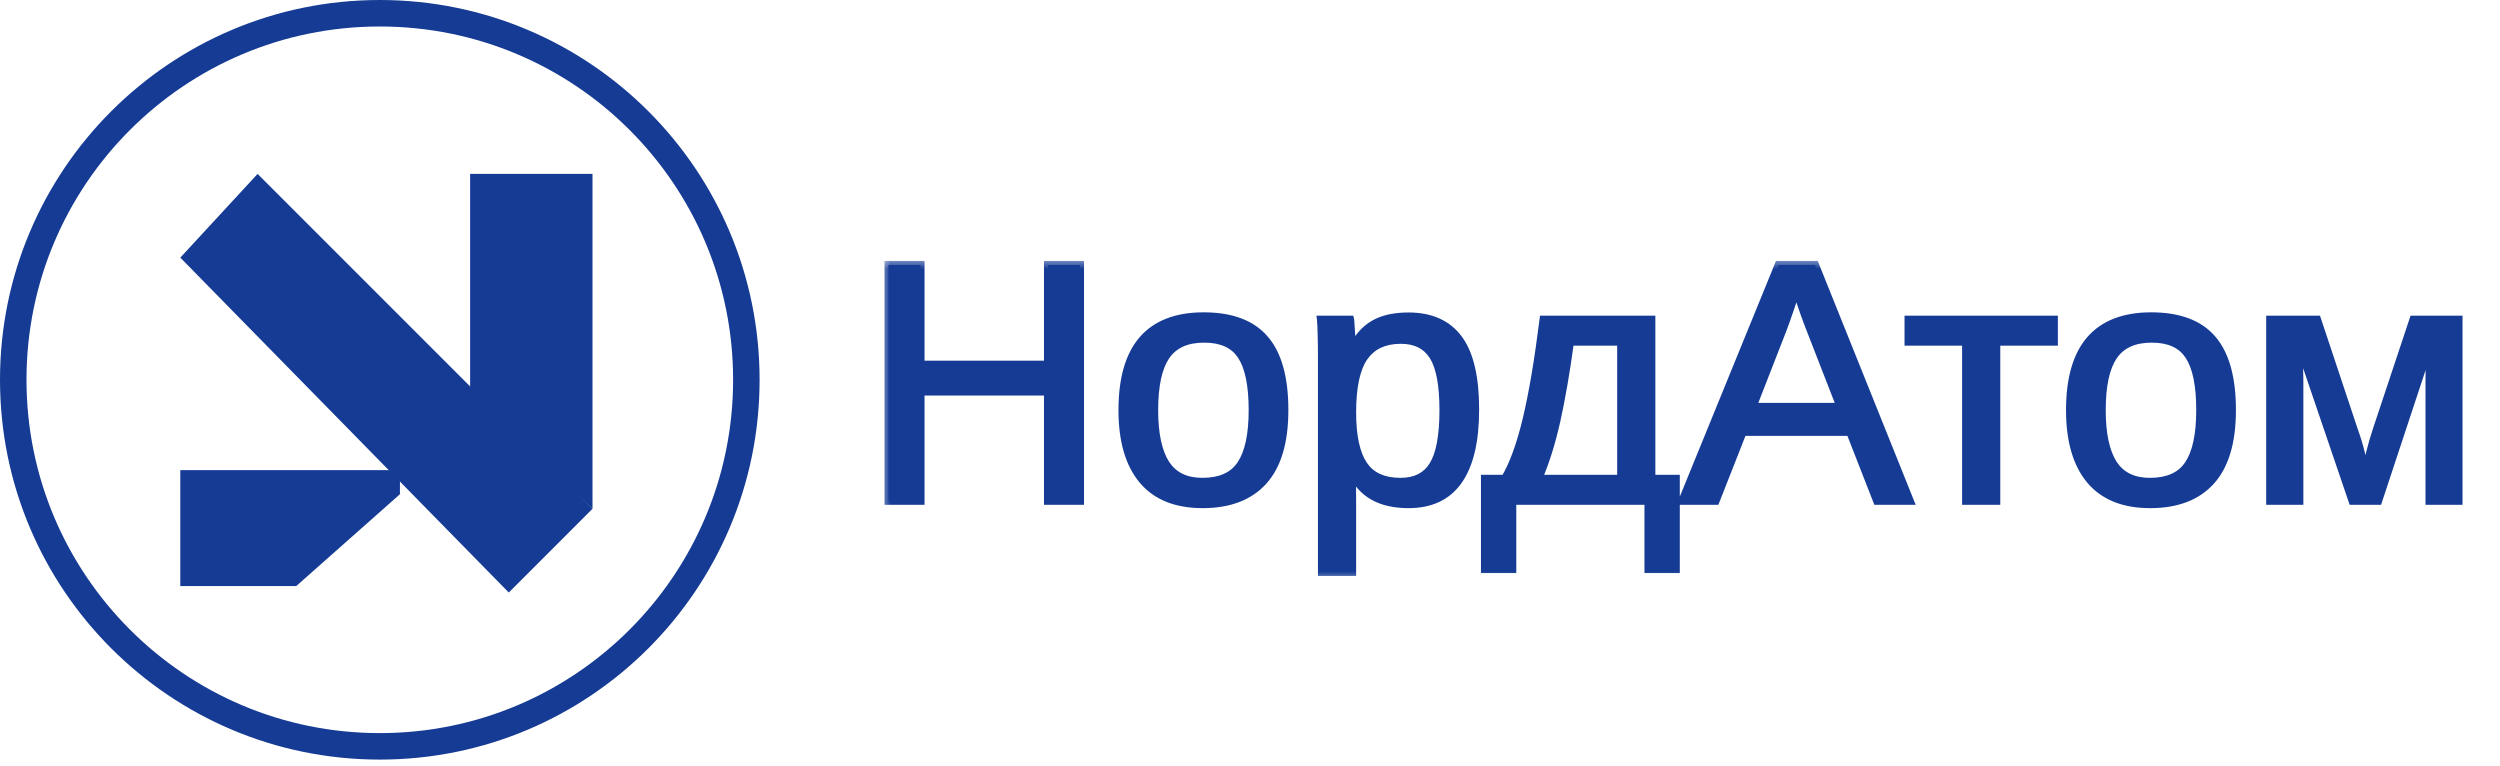
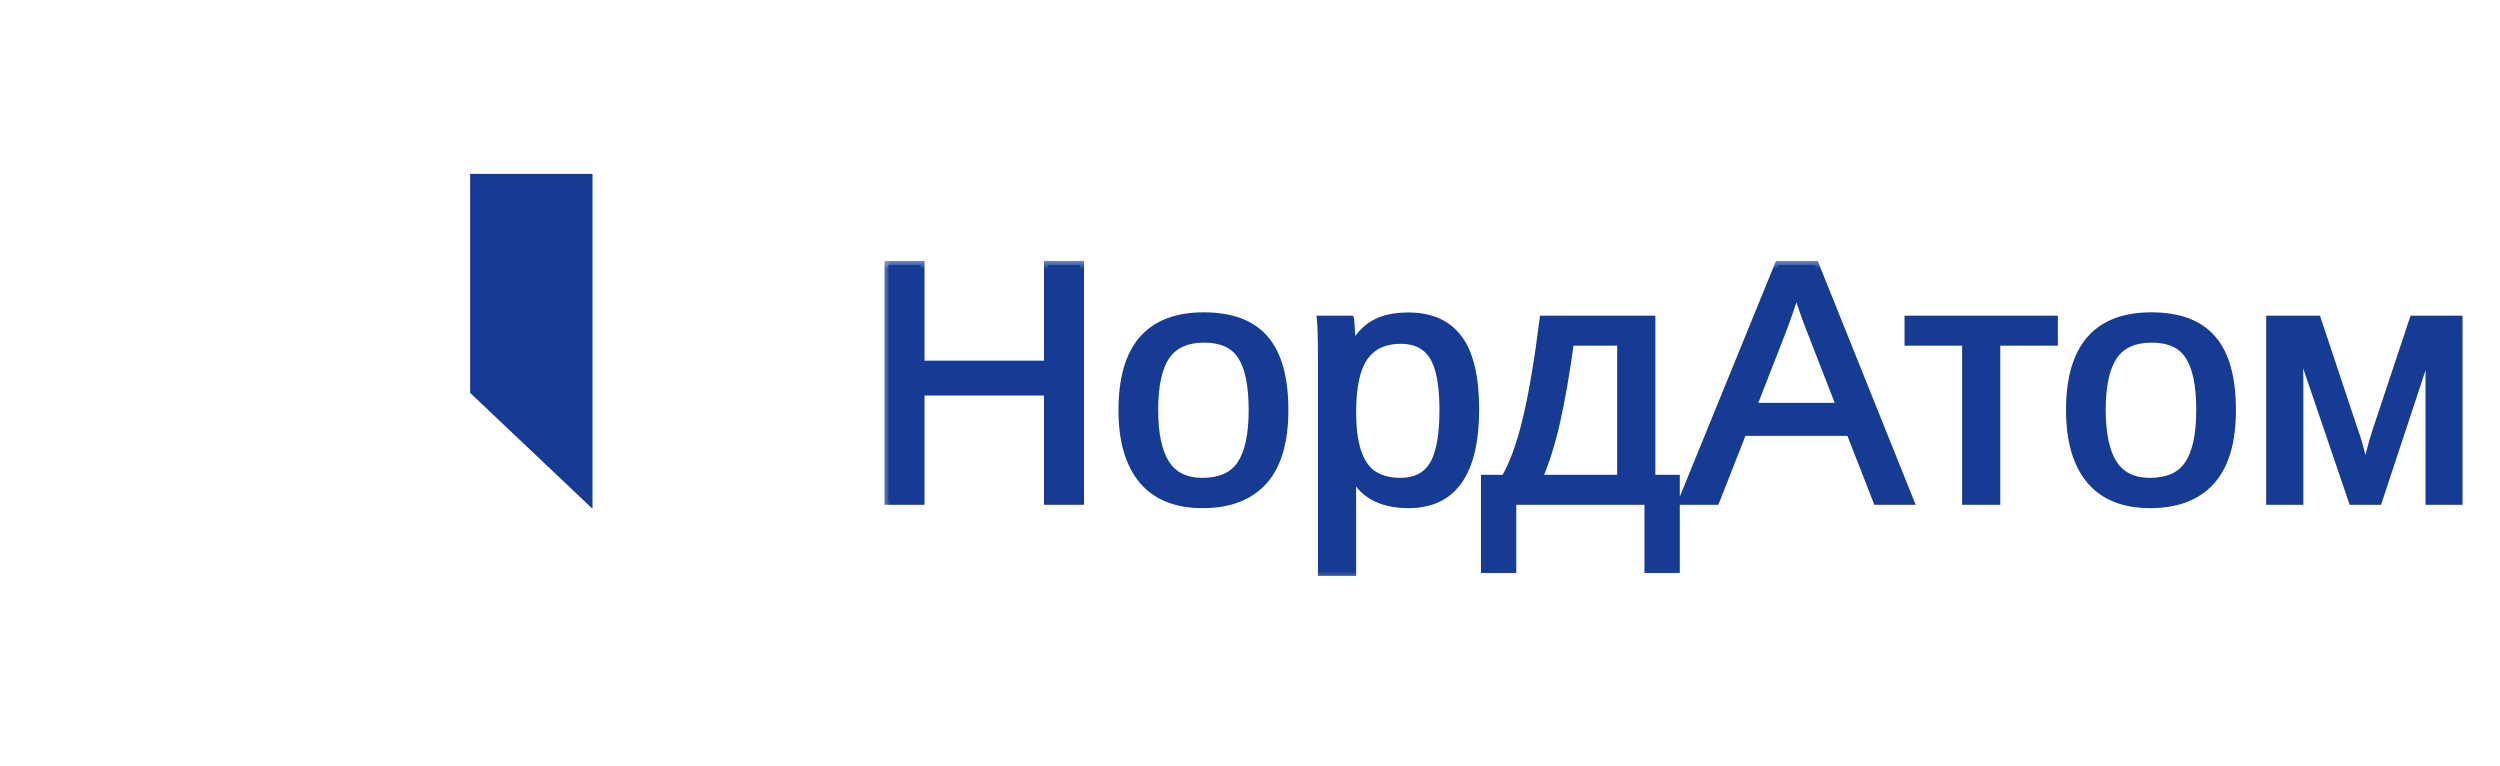
<svg xmlns="http://www.w3.org/2000/svg" width="124" height="38" viewBox="0 0 124 38" fill="none">
-   <circle cx="18.838" cy="18.838" r="18.181" stroke="#153B95" stroke-width="1.314" />
-   <path d="M12.777 8.625L8.943 12.778L25.235 29.389L29.387 25.236L12.777 8.625Z" fill="#153B95" />
  <path d="M29.388 8.625V25.236L23.318 19.486V8.625H29.388Z" fill="#153B95" />
-   <path d="M8.943 29.069V23.319H19.837V24.513L14.693 29.069H8.943Z" fill="#153B95" />
  <mask id="path-5-outside-1_457_745" maskUnits="userSpaceOnUse" x="43.677" y="12.838" width="79" height="16" fill="black">
    <rect fill="white" x="43.677" y="12.838" width="79" height="16" />
    <path d="M45.657 19.418V24.838H44.071V13.143H45.657V18.09H51.982V13.143H53.567V24.838H51.982V19.418H45.657ZM63.703 20.34C63.703 21.911 63.357 23.081 62.665 23.851C61.973 24.62 60.969 25.005 59.652 25.005C58.34 25.005 57.35 24.606 56.68 23.809C56.011 23.007 55.676 21.85 55.676 20.34C55.676 18.79 56.011 17.628 56.68 16.853C57.355 16.078 58.362 15.691 59.702 15.691C61.074 15.691 62.084 16.07 62.731 16.828C63.379 17.581 63.703 18.751 63.703 20.34ZM62.134 20.34C62.134 19.1 61.948 18.201 61.578 17.642C61.212 17.077 60.595 16.795 59.727 16.795C58.852 16.795 58.219 17.083 57.826 17.658C57.438 18.228 57.245 19.122 57.245 20.34C57.245 21.524 57.435 22.415 57.817 23.012C58.205 23.605 58.811 23.901 59.635 23.901C60.532 23.901 61.171 23.613 61.553 23.037C61.94 22.462 62.134 21.562 62.134 20.34ZM73.165 20.306C73.165 21.872 72.889 23.048 72.335 23.834C71.788 24.614 70.963 25.005 69.862 25.005C68.478 25.005 67.549 24.484 67.073 23.444H67.031C67.053 23.483 67.064 23.953 67.064 24.855V28.366H65.57V17.692C65.57 17.232 65.565 16.85 65.554 16.546C65.548 16.236 65.537 16.006 65.52 15.857H66.965C66.97 15.879 66.979 15.987 66.99 16.181C67.006 16.375 67.02 16.585 67.031 16.812C67.042 17.033 67.048 17.196 67.048 17.301H67.081C67.347 16.748 67.698 16.344 68.135 16.09C68.572 15.829 69.148 15.699 69.862 15.699C70.969 15.699 71.796 16.07 72.344 16.812C72.892 17.553 73.165 18.718 73.165 20.306ZM71.597 20.34C71.597 19.089 71.428 18.195 71.09 17.658C70.753 17.122 70.216 16.853 69.48 16.853C68.661 16.853 68.052 17.138 67.654 17.708C67.261 18.273 67.064 19.189 67.064 20.456C67.064 21.634 67.253 22.503 67.629 23.062C68.005 23.621 68.617 23.901 69.463 23.901C70.205 23.901 70.745 23.629 71.082 23.087C71.425 22.539 71.597 21.623 71.597 20.34ZM75.008 24.838V28.225H73.655V23.751H74.643C75.058 23.059 75.418 22.077 75.722 20.804C76.026 19.532 76.306 17.883 76.561 15.857H81.906V23.751H83.118V28.225H81.765V24.838H75.008ZM76.287 23.751H80.412V16.945H77.872C77.667 18.45 77.44 19.761 77.191 20.879C76.942 21.991 76.641 22.949 76.287 23.751ZM86.439 21.419L85.094 24.838H83.45L88.223 13.143H90.024L94.723 24.838H93.104L91.768 21.419H86.439ZM89.103 14.338C89.009 14.648 88.895 14.994 88.763 15.376C88.635 15.752 88.516 16.084 88.406 16.372L86.92 20.182H91.294L89.792 16.322C89.715 16.128 89.612 15.854 89.485 15.5C89.358 15.146 89.23 14.759 89.103 14.338ZM99.014 16.945V24.838H97.52V16.945H94.665V15.857H101.87V16.945H99.014ZM110.702 20.34C110.702 21.911 110.356 23.081 109.664 23.851C108.972 24.62 107.968 25.005 106.651 25.005C105.339 25.005 104.349 24.606 103.679 23.809C103.01 23.007 102.675 21.85 102.675 20.34C102.675 18.79 103.01 17.628 103.679 16.853C104.354 16.078 105.361 15.691 106.701 15.691C108.073 15.691 109.083 16.07 109.73 16.828C110.378 17.581 110.702 18.751 110.702 20.34ZM109.133 20.34C109.133 19.1 108.947 18.201 108.577 17.642C108.211 17.077 107.594 16.795 106.726 16.795C105.851 16.795 105.218 17.083 104.825 17.658C104.437 18.228 104.244 19.122 104.244 20.34C104.244 21.524 104.435 22.415 104.816 23.012C105.204 23.605 105.81 23.901 106.634 23.901C107.531 23.901 108.17 23.613 108.552 23.037C108.939 22.462 109.133 21.562 109.133 20.34ZM114.047 18.829V24.838H112.603V15.857H114.927L116.753 21.344C116.897 21.737 117.016 22.133 117.11 22.531C117.204 22.929 117.273 23.325 117.317 23.718C117.378 23.275 117.458 22.857 117.558 22.465C117.658 22.066 117.766 21.692 117.882 21.344L119.708 15.857H121.941V24.838H120.505V18.829C120.505 18.513 120.513 18.198 120.53 17.883C120.546 17.561 120.56 17.243 120.571 16.928L117.957 24.838H116.687L113.997 16.945C114.014 17.376 114.025 17.75 114.03 18.065C114.041 18.381 114.047 18.635 114.047 18.829Z" />
  </mask>
  <path d="M45.657 19.418V24.838H44.071V13.143H45.657V18.09H51.982V13.143H53.567V24.838H51.982V19.418H45.657ZM63.703 20.34C63.703 21.911 63.357 23.081 62.665 23.851C61.973 24.62 60.969 25.005 59.652 25.005C58.34 25.005 57.35 24.606 56.68 23.809C56.011 23.007 55.676 21.85 55.676 20.34C55.676 18.79 56.011 17.628 56.68 16.853C57.355 16.078 58.362 15.691 59.702 15.691C61.074 15.691 62.084 16.07 62.731 16.828C63.379 17.581 63.703 18.751 63.703 20.34ZM62.134 20.34C62.134 19.1 61.948 18.201 61.578 17.642C61.212 17.077 60.595 16.795 59.727 16.795C58.852 16.795 58.219 17.083 57.826 17.658C57.438 18.228 57.245 19.122 57.245 20.34C57.245 21.524 57.435 22.415 57.817 23.012C58.205 23.605 58.811 23.901 59.635 23.901C60.532 23.901 61.171 23.613 61.553 23.037C61.94 22.462 62.134 21.562 62.134 20.34ZM73.165 20.306C73.165 21.872 72.889 23.048 72.335 23.834C71.788 24.614 70.963 25.005 69.862 25.005C68.478 25.005 67.549 24.484 67.073 23.444H67.031C67.053 23.483 67.064 23.953 67.064 24.855V28.366H65.57V17.692C65.57 17.232 65.565 16.85 65.554 16.546C65.548 16.236 65.537 16.006 65.52 15.857H66.965C66.97 15.879 66.979 15.987 66.99 16.181C67.006 16.375 67.02 16.585 67.031 16.812C67.042 17.033 67.048 17.196 67.048 17.301H67.081C67.347 16.748 67.698 16.344 68.135 16.09C68.572 15.829 69.148 15.699 69.862 15.699C70.969 15.699 71.796 16.07 72.344 16.812C72.892 17.553 73.165 18.718 73.165 20.306ZM71.597 20.34C71.597 19.089 71.428 18.195 71.09 17.658C70.753 17.122 70.216 16.853 69.48 16.853C68.661 16.853 68.052 17.138 67.654 17.708C67.261 18.273 67.064 19.189 67.064 20.456C67.064 21.634 67.253 22.503 67.629 23.062C68.005 23.621 68.617 23.901 69.463 23.901C70.205 23.901 70.745 23.629 71.082 23.087C71.425 22.539 71.597 21.623 71.597 20.34ZM75.008 24.838V28.225H73.655V23.751H74.643C75.058 23.059 75.418 22.077 75.722 20.804C76.026 19.532 76.306 17.883 76.561 15.857H81.906V23.751H83.118V28.225H81.765V24.838H75.008ZM76.287 23.751H80.412V16.945H77.872C77.667 18.45 77.44 19.761 77.191 20.879C76.942 21.991 76.641 22.949 76.287 23.751ZM86.439 21.419L85.094 24.838H83.45L88.223 13.143H90.024L94.723 24.838H93.104L91.768 21.419H86.439ZM89.103 14.338C89.009 14.648 88.895 14.994 88.763 15.376C88.635 15.752 88.516 16.084 88.406 16.372L86.92 20.182H91.294L89.792 16.322C89.715 16.128 89.612 15.854 89.485 15.5C89.358 15.146 89.23 14.759 89.103 14.338ZM99.014 16.945V24.838H97.52V16.945H94.665V15.857H101.87V16.945H99.014ZM110.702 20.34C110.702 21.911 110.356 23.081 109.664 23.851C108.972 24.62 107.968 25.005 106.651 25.005C105.339 25.005 104.349 24.606 103.679 23.809C103.01 23.007 102.675 21.85 102.675 20.34C102.675 18.79 103.01 17.628 103.679 16.853C104.354 16.078 105.361 15.691 106.701 15.691C108.073 15.691 109.083 16.07 109.73 16.828C110.378 17.581 110.702 18.751 110.702 20.34ZM109.133 20.34C109.133 19.1 108.947 18.201 108.577 17.642C108.211 17.077 107.594 16.795 106.726 16.795C105.851 16.795 105.218 17.083 104.825 17.658C104.437 18.228 104.244 19.122 104.244 20.34C104.244 21.524 104.435 22.415 104.816 23.012C105.204 23.605 105.81 23.901 106.634 23.901C107.531 23.901 108.17 23.613 108.552 23.037C108.939 22.462 109.133 21.562 109.133 20.34ZM114.047 18.829V24.838H112.603V15.857H114.927L116.753 21.344C116.897 21.737 117.016 22.133 117.11 22.531C117.204 22.929 117.273 23.325 117.317 23.718C117.378 23.275 117.458 22.857 117.558 22.465C117.658 22.066 117.766 21.692 117.882 21.344L119.708 15.857H121.941V24.838H120.505V18.829C120.505 18.513 120.513 18.198 120.53 17.883C120.546 17.561 120.56 17.243 120.571 16.928L117.957 24.838H116.687L113.997 16.945C114.014 17.376 114.025 17.75 114.03 18.065C114.041 18.381 114.047 18.635 114.047 18.829Z" fill="#153B95" />
  <path d="M45.657 19.418V19.218H45.457V19.418H45.657ZM45.657 24.838V25.038H45.857V24.838H45.657ZM44.071 24.838H43.871V25.038H44.071V24.838ZM44.071 13.143V12.943H43.871V13.143H44.071ZM45.657 13.143H45.857V12.943H45.657V13.143ZM45.657 18.09H45.457V18.29H45.657V18.09ZM51.982 18.09V18.29H52.182V18.09H51.982ZM51.982 13.143V12.943H51.782V13.143H51.982ZM53.567 13.143H53.767V12.943H53.567V13.143ZM53.567 24.838V25.038H53.767V24.838H53.567ZM51.982 24.838H51.782V25.038H51.982V24.838ZM51.982 19.418H52.182V19.218H51.982V19.418ZM45.657 19.418H45.457V24.838H45.657H45.857V19.418H45.657ZM45.657 24.838V24.639H44.071V24.838V25.038H45.657V24.838ZM44.071 24.838H44.271V13.143H44.071H43.871V24.838H44.071ZM44.071 13.143V13.343H45.657V13.143V12.943H44.071V13.143ZM45.657 13.143H45.457V18.09H45.657H45.857V13.143H45.657ZM45.657 18.09V18.29H51.982V18.09V17.89H45.657V18.09ZM51.982 18.09H52.182V13.143H51.982H51.782V18.09H51.982ZM51.982 13.143V13.343H53.567V13.143V12.943H51.982V13.143ZM53.567 13.143H53.367V24.838H53.567H53.767V13.143H53.567ZM53.567 24.838V24.639H51.982V24.838V25.038H53.567V24.838ZM51.982 24.838H52.182V19.418H51.982H51.782V24.838H51.982ZM51.982 19.418V19.218H45.657V19.418V19.618H51.982V19.418ZM62.665 23.851L62.516 23.717L62.665 23.851ZM56.68 23.809L56.527 23.937L56.527 23.938L56.68 23.809ZM56.68 16.853L56.529 16.722L56.529 16.722L56.68 16.853ZM62.731 16.828L62.579 16.958L62.58 16.959L62.731 16.828ZM61.578 17.642L61.41 17.75L61.411 17.752L61.578 17.642ZM57.826 17.658L57.66 17.546L57.66 17.546L57.826 17.658ZM57.817 23.012L57.649 23.12L57.65 23.122L57.817 23.012ZM61.553 23.037L61.387 22.926L61.386 22.927L61.553 23.037ZM63.703 20.34H63.503C63.503 21.887 63.161 23 62.516 23.717L62.665 23.851L62.814 23.985C63.552 23.163 63.903 21.936 63.903 20.34H63.703ZM62.665 23.851L62.516 23.717C61.872 24.433 60.929 24.805 59.652 24.805V25.005V25.204C61.009 25.204 62.074 24.807 62.814 23.985L62.665 23.851ZM59.652 25.005V24.805C58.383 24.805 57.455 24.421 56.833 23.681L56.68 23.809L56.527 23.938C57.244 24.791 58.298 25.204 59.652 25.204V25.005ZM56.68 23.809L56.834 23.681C56.205 22.928 55.876 21.824 55.876 20.34H55.676H55.476C55.476 21.877 55.816 23.086 56.527 23.937L56.68 23.809ZM55.676 20.34H55.876C55.876 18.814 56.206 17.708 56.831 16.984L56.68 16.853L56.529 16.722C55.815 17.548 55.476 18.766 55.476 20.34H55.676ZM56.68 16.853L56.831 16.985C57.457 16.266 58.402 15.891 59.702 15.891V15.691V15.491C58.323 15.491 57.253 15.891 56.529 16.722L56.68 16.853ZM59.702 15.691V15.891C61.039 15.891 61.983 16.259 62.579 16.958L62.731 16.828L62.883 16.698C62.185 15.881 61.109 15.491 59.702 15.491V15.691ZM62.731 16.828L62.58 16.959C63.182 17.659 63.503 18.772 63.503 20.34H63.703H63.903C63.903 18.73 63.576 17.503 62.883 16.698L62.731 16.828ZM62.134 20.34H62.334C62.334 19.089 62.148 18.141 61.744 17.531L61.578 17.642L61.411 17.752C61.748 18.261 61.934 19.111 61.934 20.34H62.134ZM61.578 17.642L61.746 17.533C61.333 16.895 60.641 16.595 59.727 16.595V16.795V16.995C60.55 16.995 61.092 17.259 61.41 17.75L61.578 17.642ZM59.727 16.795V16.595C58.805 16.595 58.1 16.901 57.66 17.546L57.826 17.658L57.991 17.771C58.337 17.264 58.899 16.995 59.727 16.995V16.795ZM57.826 17.658L57.66 17.546C57.239 18.166 57.045 19.109 57.045 20.34H57.245H57.445C57.445 19.135 57.638 18.291 57.991 17.771L57.826 17.658ZM57.245 20.34H57.045C57.045 21.539 57.237 22.475 57.649 23.12L57.817 23.012L57.986 22.905C57.634 22.354 57.445 21.508 57.445 20.34H57.245ZM57.817 23.012L57.65 23.122C58.081 23.78 58.756 24.101 59.635 24.101V23.901V23.701C58.865 23.701 58.329 23.428 57.985 22.903L57.817 23.012ZM59.635 23.901V24.101C60.576 24.101 61.29 23.796 61.719 23.148L61.553 23.037L61.386 22.927C61.052 23.43 60.487 23.701 59.635 23.701V23.901ZM61.553 23.037L61.719 23.149C62.139 22.524 62.334 21.576 62.334 20.34H62.134H61.934C61.934 21.549 61.741 22.4 61.387 22.926L61.553 23.037ZM72.335 23.834L72.172 23.719L72.172 23.719L72.335 23.834ZM67.073 23.444L67.255 23.361L67.201 23.244H67.073V23.444ZM67.031 23.444V23.244H66.687L66.858 23.543L67.031 23.444ZM67.064 28.366V28.566H67.264V28.366H67.064ZM65.57 28.366H65.37V28.566H65.57V28.366ZM65.554 16.546L65.354 16.55L65.354 16.553L65.554 16.546ZM65.52 15.857V15.657H65.297L65.322 15.879L65.52 15.857ZM66.965 15.857L67.159 15.809L67.121 15.657H66.965V15.857ZM66.99 16.181L66.79 16.192L66.79 16.198L66.99 16.181ZM67.031 16.812L66.832 16.821L66.832 16.822L67.031 16.812ZM67.048 17.301H66.848V17.501H67.048V17.301ZM67.081 17.301V17.501H67.207L67.261 17.388L67.081 17.301ZM68.135 16.09L68.236 16.262L68.237 16.261L68.135 16.09ZM72.344 16.812L72.505 16.693L72.344 16.812ZM67.654 17.708L67.49 17.594L67.49 17.594L67.654 17.708ZM71.082 23.087L70.912 22.981L70.912 22.981L71.082 23.087ZM73.165 20.306H72.966C72.966 21.855 72.691 22.982 72.172 23.719L72.335 23.834L72.499 23.949C73.087 23.114 73.365 21.89 73.365 20.306H73.165ZM72.335 23.834L72.172 23.719C71.668 24.437 70.909 24.805 69.862 24.805V25.005V25.204C71.017 25.204 71.908 24.791 72.499 23.949L72.335 23.834ZM69.862 25.005V24.805C69.194 24.805 68.652 24.679 68.225 24.44C67.8 24.202 67.476 23.845 67.255 23.361L67.073 23.444L66.891 23.527C67.145 24.083 67.525 24.506 68.029 24.789C68.532 25.07 69.146 25.204 69.862 25.204V25.005ZM67.073 23.444V23.244H67.031V23.444V23.644H67.073V23.444ZM67.031 23.444L66.858 23.543C66.849 23.528 66.845 23.516 66.843 23.511C66.841 23.505 66.84 23.501 66.84 23.5C66.84 23.498 66.84 23.499 66.841 23.505C66.842 23.517 66.844 23.537 66.846 23.567C66.85 23.627 66.853 23.714 66.856 23.831C66.862 24.063 66.865 24.404 66.865 24.855H67.064H67.264C67.264 24.404 67.262 24.059 67.256 23.821C67.253 23.703 67.25 23.609 67.245 23.541C67.243 23.507 67.241 23.477 67.237 23.453C67.236 23.44 67.234 23.427 67.23 23.413C67.229 23.404 67.222 23.375 67.205 23.345L67.031 23.444ZM67.064 24.855H66.865V28.366H67.064H67.264V24.855H67.064ZM67.064 28.366V28.166H65.57V28.366V28.566H67.064V28.366ZM65.57 28.366H65.77V17.692H65.57H65.37V28.366H65.57ZM65.57 17.692H65.77C65.77 17.231 65.765 16.846 65.754 16.539L65.554 16.546L65.354 16.553C65.365 16.854 65.37 17.234 65.37 17.692H65.57ZM65.554 16.546L65.754 16.543C65.748 16.231 65.737 15.994 65.719 15.835L65.52 15.857L65.322 15.879C65.337 16.019 65.348 16.241 65.354 16.55L65.554 16.546ZM65.52 15.857V16.057H66.965V15.857V15.657H65.52V15.857ZM66.965 15.857L66.771 15.906C66.768 15.896 66.769 15.893 66.771 15.911C66.772 15.924 66.774 15.944 66.776 15.97C66.78 16.022 66.785 16.096 66.79 16.192L66.99 16.181L67.189 16.169C67.184 16.072 67.179 15.995 67.175 15.939C67.172 15.911 67.17 15.888 67.168 15.869C67.167 15.854 67.164 15.83 67.159 15.809L66.965 15.857ZM66.99 16.181L66.79 16.198C66.807 16.389 66.82 16.597 66.832 16.821L67.031 16.812L67.231 16.802C67.22 16.573 67.206 16.36 67.189 16.164L66.99 16.181ZM67.031 16.812L66.832 16.822C66.843 17.043 66.848 17.202 66.848 17.301H67.048H67.248C67.248 17.191 67.242 17.024 67.231 16.802L67.031 16.812ZM67.048 17.301V17.501H67.081V17.301V17.101H67.048V17.301ZM67.081 17.301L67.261 17.388C67.513 16.863 67.84 16.493 68.236 16.262L68.135 16.09L68.035 15.917C67.556 16.195 67.18 16.633 66.901 17.215L67.081 17.301ZM68.135 16.09L68.237 16.261C68.634 16.026 69.17 15.899 69.862 15.899V15.699V15.499C69.126 15.499 68.511 15.633 68.033 15.918L68.135 16.09ZM69.862 15.699V15.899C70.919 15.899 71.68 16.25 72.183 16.93L72.344 16.812L72.505 16.693C71.911 15.89 71.018 15.499 69.862 15.499V15.699ZM72.344 16.812L72.183 16.93C72.693 17.621 72.966 18.733 72.966 20.306H73.165H73.365C73.365 18.703 73.091 17.486 72.505 16.693L72.344 16.812ZM71.597 20.34H71.797C71.797 19.081 71.629 18.139 71.26 17.552L71.09 17.658L70.921 17.765C71.227 18.251 71.397 19.096 71.397 20.34H71.597ZM71.09 17.658L71.26 17.552C70.879 16.947 70.272 16.653 69.48 16.653V16.853V17.053C70.16 17.053 70.626 17.296 70.921 17.765L71.09 17.658ZM69.48 16.853V16.653C68.609 16.653 67.933 16.96 67.49 17.594L67.654 17.708L67.818 17.823C68.172 17.316 68.713 17.053 69.48 17.053V16.853ZM67.654 17.708L67.49 17.594C67.061 18.21 66.865 19.177 66.865 20.456H67.064H67.264C67.264 19.2 67.461 18.335 67.818 17.822L67.654 17.708ZM67.064 20.456H66.865C66.865 21.648 67.053 22.565 67.463 23.174L67.629 23.062L67.795 22.951C67.452 22.441 67.264 21.621 67.264 20.456H67.064ZM67.629 23.062L67.463 23.174C67.886 23.802 68.569 24.101 69.463 24.101V23.901V23.701C68.664 23.701 68.124 23.44 67.795 22.951L67.629 23.062ZM69.463 23.901V24.101C70.261 24.101 70.871 23.804 71.252 23.193L71.082 23.087L70.912 22.981C70.618 23.455 70.149 23.701 69.463 23.701V23.901ZM71.082 23.087L71.251 23.193C71.626 22.595 71.797 21.63 71.797 20.34H71.597H71.397C71.397 21.616 71.224 22.483 70.912 22.981L71.082 23.087ZM75.008 24.838V24.639H74.808V24.838H75.008ZM75.008 28.225V28.425H75.208V28.225H75.008ZM73.655 28.225H73.455V28.425H73.655V28.225ZM73.655 23.751V23.551H73.455V23.751H73.655ZM74.643 23.751V23.951H74.756L74.815 23.854L74.643 23.751ZM75.722 20.804L75.528 20.758L75.722 20.804ZM76.561 15.857V15.657H76.384L76.362 15.832L76.561 15.857ZM81.906 15.857H82.106V15.657H81.906V15.857ZM81.906 23.751H81.706V23.951H81.906V23.751ZM83.118 23.751H83.318V23.551H83.118V23.751ZM83.118 28.225V28.425H83.318V28.225H83.118ZM81.765 28.225H81.565V28.425H81.765V28.225ZM81.765 24.838H81.965V24.639H81.765V24.838ZM76.287 23.751L76.104 23.67L75.98 23.951H76.287V23.751ZM80.412 23.751V23.951H80.612V23.751H80.412ZM80.412 16.945H80.612V16.744H80.412V16.945ZM77.872 16.945V16.744H77.697L77.674 16.918L77.872 16.945ZM77.191 20.879L77.387 20.923L77.387 20.922L77.191 20.879ZM75.008 24.838H74.808V28.225H75.008H75.208V24.838H75.008ZM75.008 28.225V28.025H73.655V28.225V28.425H75.008V28.225ZM73.655 28.225H73.855V23.751H73.655H73.455V28.225H73.655ZM73.655 23.751V23.951H74.643V23.751V23.551H73.655V23.751ZM74.643 23.751L74.815 23.854C75.245 23.137 75.61 22.133 75.917 20.851L75.722 20.804L75.528 20.758C75.225 22.021 74.872 22.982 74.472 23.648L74.643 23.751ZM75.722 20.804L75.917 20.851C76.223 19.568 76.504 17.911 76.759 15.882L76.561 15.857L76.362 15.832C76.108 17.854 75.83 19.495 75.528 20.758L75.722 20.804ZM76.561 15.857V16.057H81.906V15.857V15.657H76.561V15.857ZM81.906 15.857H81.706V23.751H81.906H82.106V15.857H81.906ZM81.906 23.751V23.951H83.118V23.751V23.551H81.906V23.751ZM83.118 23.751H82.918V28.225H83.118H83.318V23.751H83.118ZM83.118 28.225V28.025H81.765V28.225V28.425H83.118V28.225ZM81.765 28.225H81.965V24.838H81.765H81.565V28.225H81.765ZM81.765 24.838V24.639H75.008V24.838V25.038H81.765V24.838ZM76.287 23.751V23.951H80.412V23.751V23.551H76.287V23.751ZM80.412 23.751H80.612V16.945H80.412H80.212V23.751H80.412ZM80.412 16.945V16.744H77.872V16.945V17.145H80.412V16.945ZM77.872 16.945L77.674 16.918C77.47 18.419 77.244 19.725 76.996 20.836L77.191 20.879L77.387 20.922C77.637 19.798 77.865 18.48 78.07 16.971L77.872 16.945ZM77.191 20.879L76.996 20.835C76.749 21.939 76.451 22.883 76.104 23.67L76.287 23.751L76.47 23.832C76.83 23.015 77.135 22.044 77.387 20.923L77.191 20.879ZM86.439 21.419V21.219H86.302L86.252 21.345L86.439 21.419ZM85.094 24.838V25.038H85.23L85.28 24.912L85.094 24.838ZM83.45 24.838L83.265 24.763L83.153 25.038H83.45V24.838ZM88.223 13.143V12.943H88.089L88.038 13.067L88.223 13.143ZM90.024 13.143L90.21 13.068L90.16 12.943H90.024V13.143ZM94.723 24.838V25.038H95.019L94.908 24.764L94.723 24.838ZM93.104 24.838L92.918 24.911L92.967 25.038H93.104V24.838ZM91.768 21.419L91.954 21.346L91.904 21.219H91.768V21.419ZM89.103 14.338L89.294 14.28L89.103 13.649L88.912 14.28L89.103 14.338ZM88.763 15.376L88.574 15.31L88.573 15.312L88.763 15.376ZM88.406 16.372L88.592 16.444L88.592 16.444L88.406 16.372ZM86.92 20.182L86.734 20.109L86.627 20.382H86.92V20.182ZM91.294 20.182V20.382H91.587L91.481 20.109L91.294 20.182ZM89.792 16.322L89.978 16.249L89.978 16.248L89.792 16.322ZM86.439 21.419L86.252 21.345L84.908 24.765L85.094 24.838L85.28 24.912L86.625 21.492L86.439 21.419ZM85.094 24.838V24.639H83.45V24.838V25.038H85.094V24.838ZM83.45 24.838L83.635 24.914L88.408 13.218L88.223 13.143L88.038 13.067L83.265 24.763L83.45 24.838ZM88.223 13.143V13.343H90.024V13.143V12.943H88.223V13.143ZM90.024 13.143L89.839 13.217L94.537 24.913L94.723 24.838L94.908 24.764L90.21 13.068L90.024 13.143ZM94.723 24.838V24.639H93.104V24.838V25.038H94.723V24.838ZM93.104 24.838L93.29 24.766L91.954 21.346L91.768 21.419L91.581 21.491L92.918 24.911L93.104 24.838ZM91.768 21.419V21.219H86.439V21.419V21.619H91.768V21.419ZM89.103 14.338L88.912 14.28C88.819 14.587 88.706 14.93 88.574 15.31L88.763 15.376L88.952 15.441C89.085 15.058 89.199 14.709 89.294 14.396L89.103 14.338ZM88.763 15.376L88.573 15.312C88.447 15.686 88.329 16.015 88.219 16.3L88.406 16.372L88.592 16.444C88.704 16.153 88.824 15.818 88.952 15.44L88.763 15.376ZM88.406 16.372L88.219 16.299L86.734 20.109L86.92 20.182L87.106 20.255L88.592 16.444L88.406 16.372ZM86.92 20.182V20.382H91.294V20.182V19.982H86.92V20.182ZM91.294 20.182L91.481 20.109L89.978 16.249L89.792 16.322L89.606 16.395L91.108 20.254L91.294 20.182ZM89.792 16.322L89.978 16.248C89.901 16.057 89.8 15.786 89.673 15.432L89.485 15.5L89.297 15.568C89.424 15.923 89.528 16.199 89.606 16.396L89.792 16.322ZM89.485 15.5L89.673 15.432C89.547 15.082 89.421 14.698 89.294 14.28L89.103 14.338L88.912 14.396C89.04 14.819 89.168 15.21 89.297 15.568L89.485 15.5ZM99.014 16.945V16.744H98.814V16.945H99.014ZM99.014 24.838V25.038H99.214V24.838H99.014ZM97.52 24.838H97.32V25.038H97.52V24.838ZM97.52 16.945H97.72V16.744H97.52V16.945ZM94.665 16.945H94.465V17.145H94.665V16.945ZM94.665 15.857V15.657H94.465V15.857H94.665ZM101.87 15.857H102.07V15.657H101.87V15.857ZM101.87 16.945V17.145H102.07V16.945H101.87ZM99.014 16.945H98.814V24.838H99.014H99.214V16.945H99.014ZM99.014 24.838V24.639H97.52V24.838V25.038H99.014V24.838ZM97.52 24.838H97.72V16.945H97.52H97.32V24.838H97.52ZM97.52 16.945V16.744H94.665V16.945V17.145H97.52V16.945ZM94.665 16.945H94.865V15.857H94.665H94.465V16.945H94.665ZM94.665 15.857V16.057H101.87V15.857V15.657H94.665V15.857ZM101.87 15.857H101.67V16.945H101.87H102.07V15.857H101.87ZM101.87 16.945V16.744H99.014V16.945V17.145H101.87V16.945ZM109.664 23.851L109.515 23.717L109.664 23.851ZM103.679 23.809L103.526 23.937L103.526 23.938L103.679 23.809ZM103.679 16.853L103.528 16.722L103.528 16.722L103.679 16.853ZM109.73 16.828L109.578 16.958L109.579 16.959L109.73 16.828ZM108.577 17.642L108.409 17.75L108.41 17.752L108.577 17.642ZM104.825 17.658L104.66 17.546L104.659 17.546L104.825 17.658ZM104.816 23.012L104.648 23.12L104.649 23.122L104.816 23.012ZM108.552 23.037L108.386 22.926L108.385 22.927L108.552 23.037ZM110.702 20.34H110.502C110.502 21.887 110.161 23 109.515 23.717L109.664 23.851L109.813 23.985C110.551 23.163 110.902 21.936 110.902 20.34H110.702ZM109.664 23.851L109.515 23.717C108.871 24.433 107.928 24.805 106.651 24.805V25.005V25.204C108.008 25.204 109.073 24.807 109.813 23.985L109.664 23.851ZM106.651 25.005V24.805C105.382 24.805 104.454 24.421 103.832 23.681L103.679 23.809L103.526 23.938C104.243 24.791 105.297 25.204 106.651 25.204V25.005ZM103.679 23.809L103.833 23.681C103.204 22.928 102.875 21.824 102.875 20.34H102.675H102.475C102.475 21.877 102.815 23.086 103.526 23.937L103.679 23.809ZM102.675 20.34H102.875C102.875 18.814 103.205 17.708 103.831 16.984L103.679 16.853L103.528 16.722C102.814 17.548 102.475 18.766 102.475 20.34H102.675ZM103.679 16.853L103.83 16.985C104.456 16.266 105.401 15.891 106.701 15.891V15.691V15.491C105.322 15.491 104.252 15.891 103.528 16.722L103.679 16.853ZM106.701 15.691V15.891C108.038 15.891 108.982 16.259 109.578 16.958L109.73 16.828L109.883 16.698C109.184 15.881 108.109 15.491 106.701 15.491V15.691ZM109.73 16.828L109.579 16.959C110.181 17.659 110.502 18.772 110.502 20.34H110.702H110.902C110.902 18.73 110.575 17.503 109.882 16.698L109.73 16.828ZM109.133 20.34H109.333C109.333 19.089 109.148 18.141 108.743 17.531L108.577 17.642L108.41 17.752C108.747 18.261 108.933 19.111 108.933 20.34H109.133ZM108.577 17.642L108.745 17.533C108.332 16.895 107.64 16.595 106.726 16.595V16.795V16.995C107.549 16.995 108.091 17.259 108.409 17.75L108.577 17.642ZM106.726 16.795V16.595C105.804 16.595 105.099 16.901 104.66 17.546L104.825 17.658L104.99 17.771C105.336 17.264 105.898 16.995 106.726 16.995V16.795ZM104.825 17.658L104.659 17.546C104.238 18.166 104.044 19.109 104.044 20.34H104.244H104.444C104.444 19.135 104.637 18.291 104.99 17.771L104.825 17.658ZM104.244 20.34H104.044C104.044 21.539 104.236 22.475 104.648 23.12L104.816 23.012L104.985 22.905C104.633 22.354 104.444 21.508 104.444 20.34H104.244ZM104.816 23.012L104.649 23.122C105.08 23.78 105.755 24.101 106.634 24.101V23.901V23.701C105.864 23.701 105.328 23.428 104.984 22.903L104.816 23.012ZM106.634 23.901V24.101C107.575 24.101 108.289 23.796 108.718 23.148L108.552 23.037L108.385 22.927C108.051 23.43 107.486 23.701 106.634 23.701V23.901ZM108.552 23.037L108.718 23.149C109.139 22.524 109.333 21.576 109.333 20.34H109.133H108.933C108.933 21.549 108.74 22.4 108.386 22.926L108.552 23.037ZM114.047 24.838V25.038H114.247V24.838H114.047ZM112.603 24.838H112.403V25.038H112.603V24.838ZM112.603 15.857V15.657H112.403V15.857H112.603ZM114.927 15.857L115.117 15.794L115.071 15.657H114.927V15.857ZM116.753 21.344L116.563 21.407L116.565 21.413L116.753 21.344ZM117.317 23.718L117.119 23.74L117.516 23.745L117.317 23.718ZM117.558 22.465L117.752 22.514L117.752 22.513L117.558 22.465ZM117.882 21.344L118.072 21.407L118.072 21.407L117.882 21.344ZM119.708 15.857V15.657H119.564L119.518 15.794L119.708 15.857ZM121.941 15.857H122.141V15.657H121.941V15.857ZM121.941 24.838V25.038H122.141V24.838H121.941ZM120.505 24.838H120.305V25.038H120.505V24.838ZM120.53 17.883L120.73 17.893L120.73 17.893L120.53 17.883ZM120.571 16.928L120.771 16.935L120.381 16.865L120.571 16.928ZM117.957 24.838V25.038H118.101L118.146 24.901L117.957 24.838ZM116.687 24.838L116.497 24.903L116.543 25.038H116.687V24.838ZM113.997 16.945L114.186 16.88L113.797 16.952L113.997 16.945ZM114.03 18.065L113.83 18.069L113.83 18.072L114.03 18.065ZM114.047 18.829H113.847V24.838H114.047H114.247V18.829H114.047ZM114.047 24.838V24.639H112.603V24.838V25.038H114.047V24.838ZM112.603 24.838H112.803V15.857H112.603H112.403V24.838H112.603ZM112.603 15.857V16.057H114.927V15.857V15.657H112.603V15.857ZM114.927 15.857L114.737 15.92L116.563 21.407L116.753 21.344L116.943 21.281L115.117 15.794L114.927 15.857ZM116.753 21.344L116.565 21.413C116.706 21.798 116.823 22.186 116.915 22.577L117.11 22.531L117.305 22.485C117.209 22.079 117.087 21.675 116.941 21.275L116.753 21.344ZM117.11 22.531L116.915 22.577C117.008 22.968 117.075 23.356 117.119 23.74L117.317 23.718L117.516 23.695C117.471 23.294 117.4 22.891 117.305 22.485L117.11 22.531ZM117.317 23.718L117.516 23.745C117.575 23.309 117.654 22.899 117.752 22.514L117.558 22.465L117.364 22.415C117.263 22.816 117.181 23.241 117.119 23.691L117.317 23.718ZM117.558 22.465L117.752 22.513C117.851 22.119 117.957 21.75 118.072 21.407L117.882 21.344L117.692 21.281C117.574 21.635 117.465 22.013 117.364 22.416L117.558 22.465ZM117.882 21.344L118.072 21.407L119.898 15.92L119.708 15.857L119.518 15.794L117.692 21.281L117.882 21.344ZM119.708 15.857V16.057H121.941V15.857V15.657H119.708V15.857ZM121.941 15.857H121.741V24.838H121.941H122.141V15.857H121.941ZM121.941 24.838V24.639H120.505V24.838V25.038H121.941V24.838ZM120.505 24.838H120.705V18.829H120.505H120.305V24.838H120.505ZM120.505 18.829H120.705C120.705 18.517 120.713 18.205 120.73 17.893L120.53 17.883L120.33 17.872C120.313 18.191 120.305 18.51 120.305 18.829H120.505ZM120.53 17.883L120.73 17.893C120.746 17.571 120.76 17.252 120.771 16.935L120.571 16.928L120.371 16.921C120.36 17.235 120.347 17.552 120.33 17.872L120.53 17.883ZM120.571 16.928L120.381 16.865L117.767 24.776L117.957 24.838L118.146 24.901L120.761 16.991L120.571 16.928ZM117.957 24.838V24.639H116.687V24.838V25.038H117.957V24.838ZM116.687 24.838L116.876 24.774L114.186 16.88L113.997 16.945L113.808 17.009L116.497 24.903L116.687 24.838ZM113.997 16.945L113.797 16.952C113.814 17.383 113.825 17.755 113.83 18.069L114.03 18.065L114.23 18.062C114.225 17.744 114.214 17.369 114.197 16.937L113.997 16.945ZM114.03 18.065L113.83 18.072C113.841 18.386 113.847 18.638 113.847 18.829H114.047H114.247C114.247 18.632 114.241 18.375 114.23 18.058L114.03 18.065Z" fill="#153B95" mask="url(#path-5-outside-1_457_745)" />
</svg>